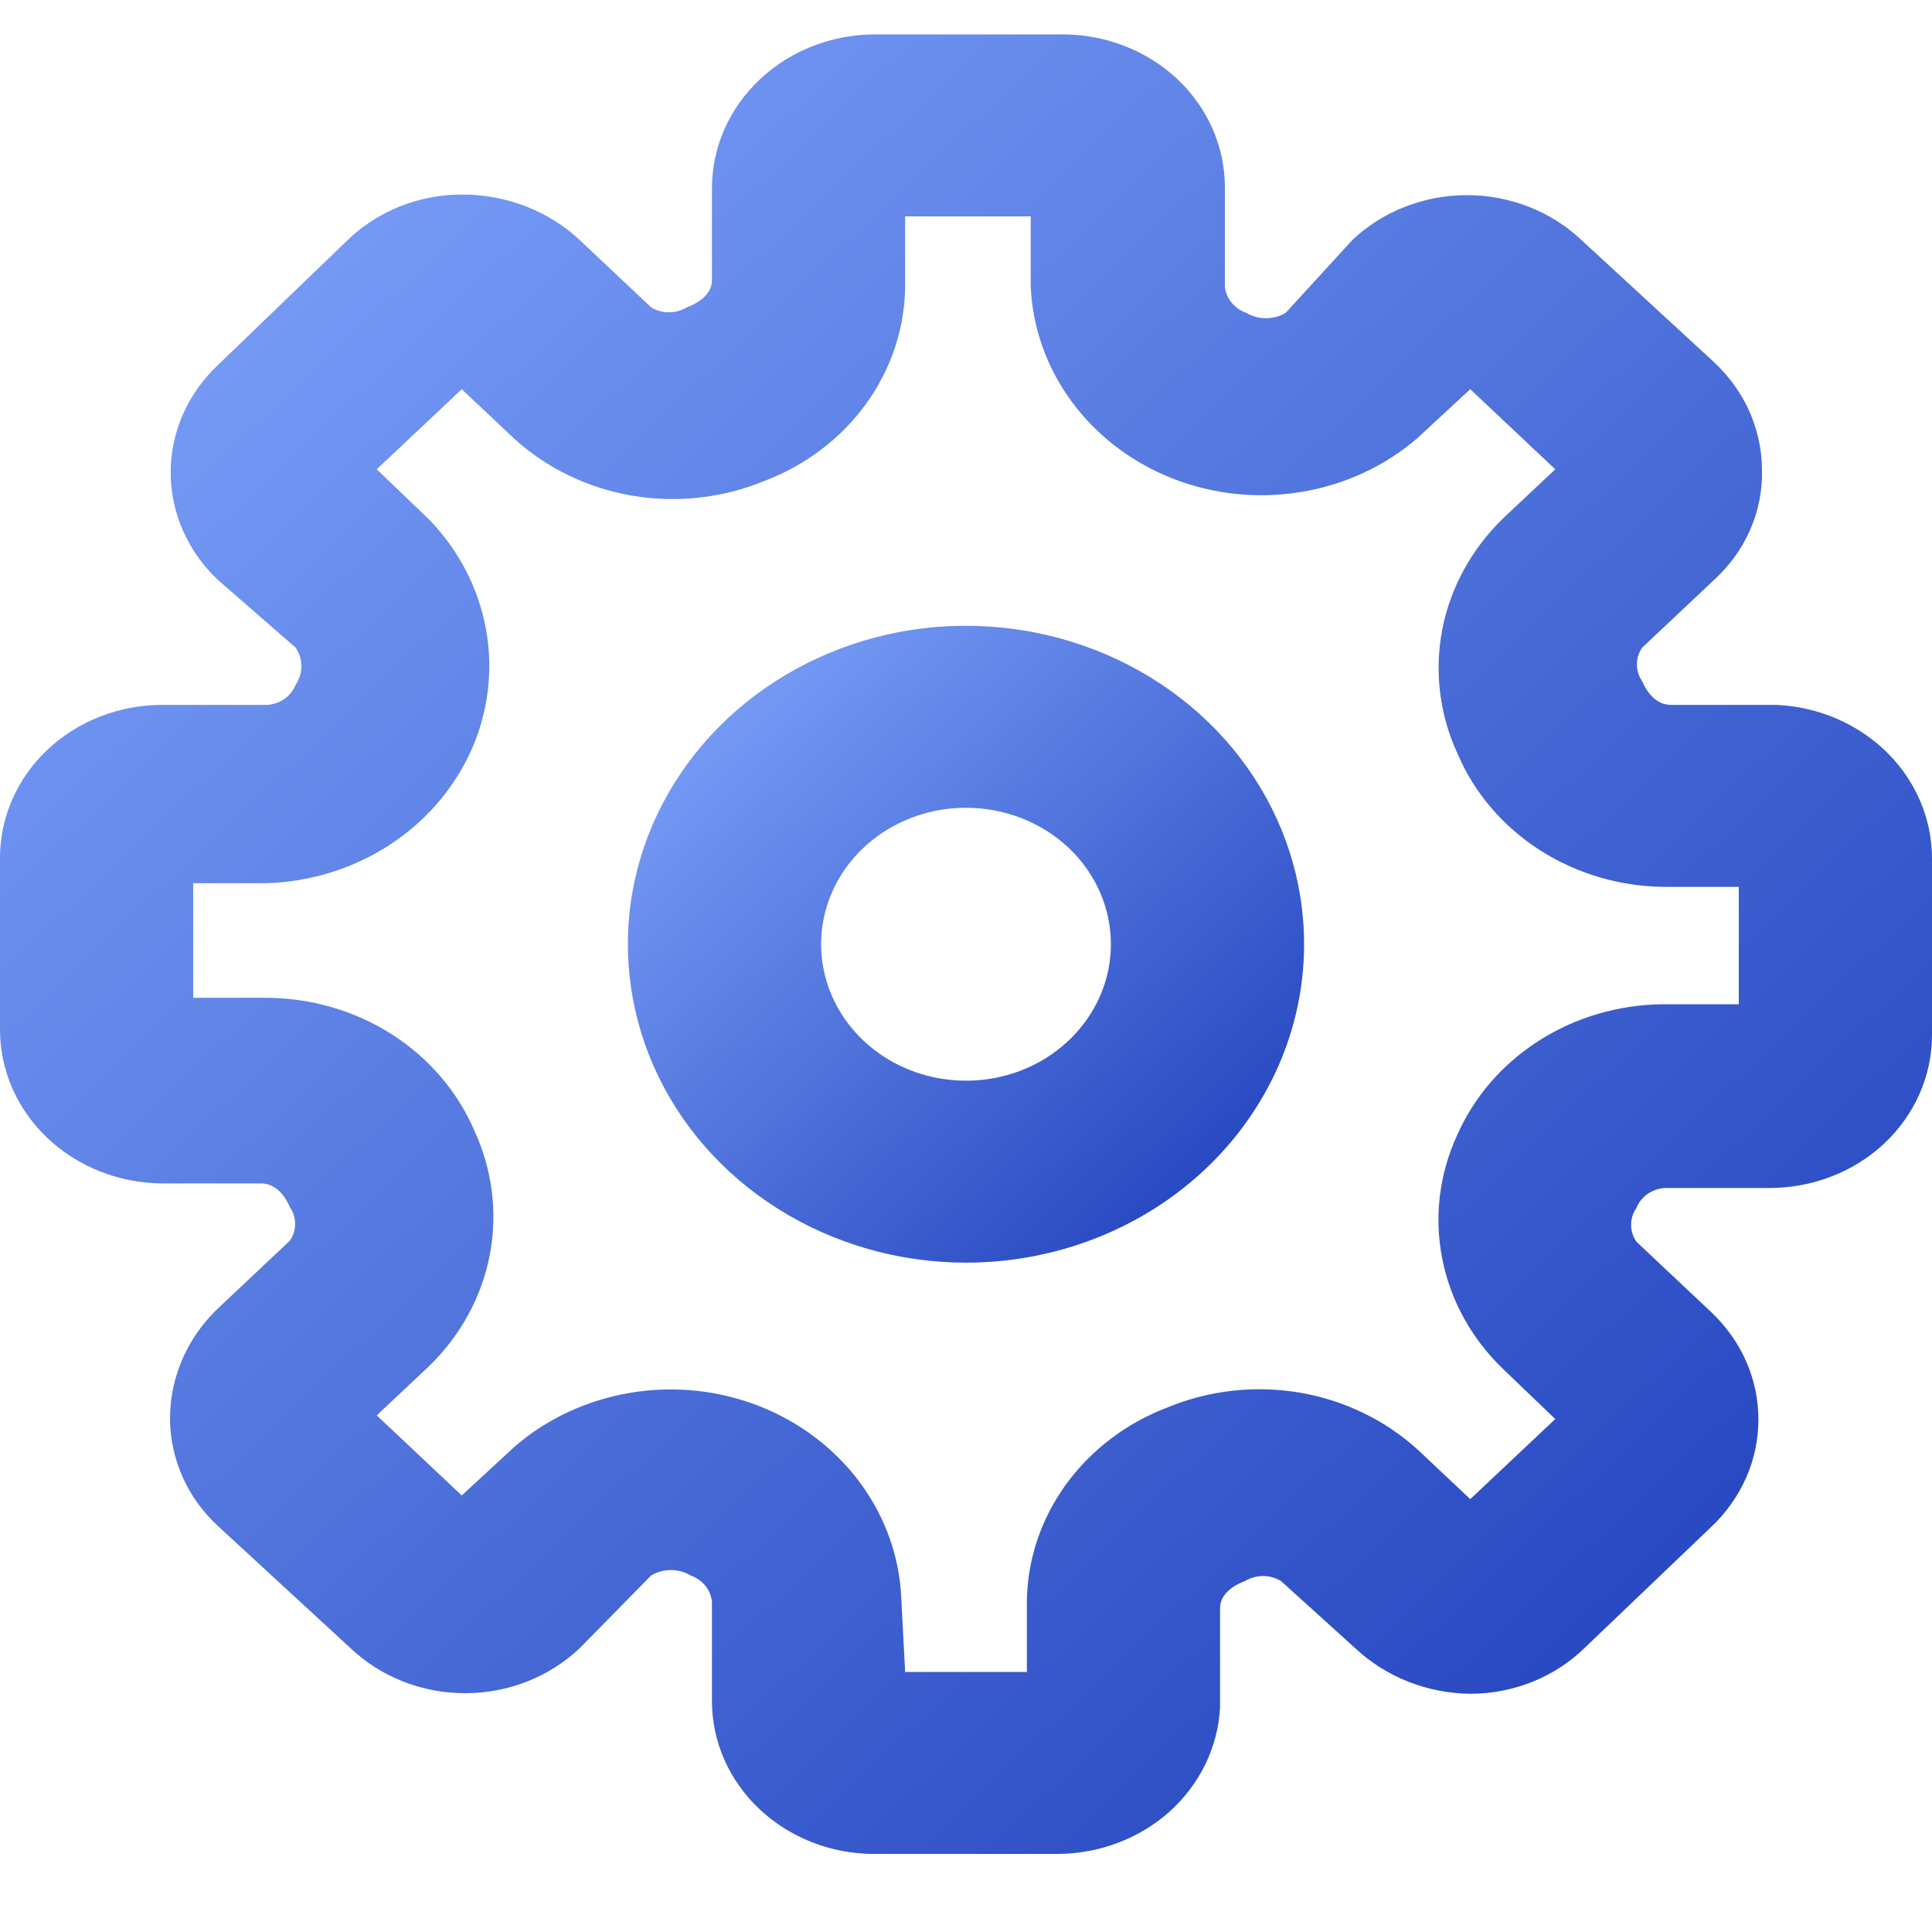
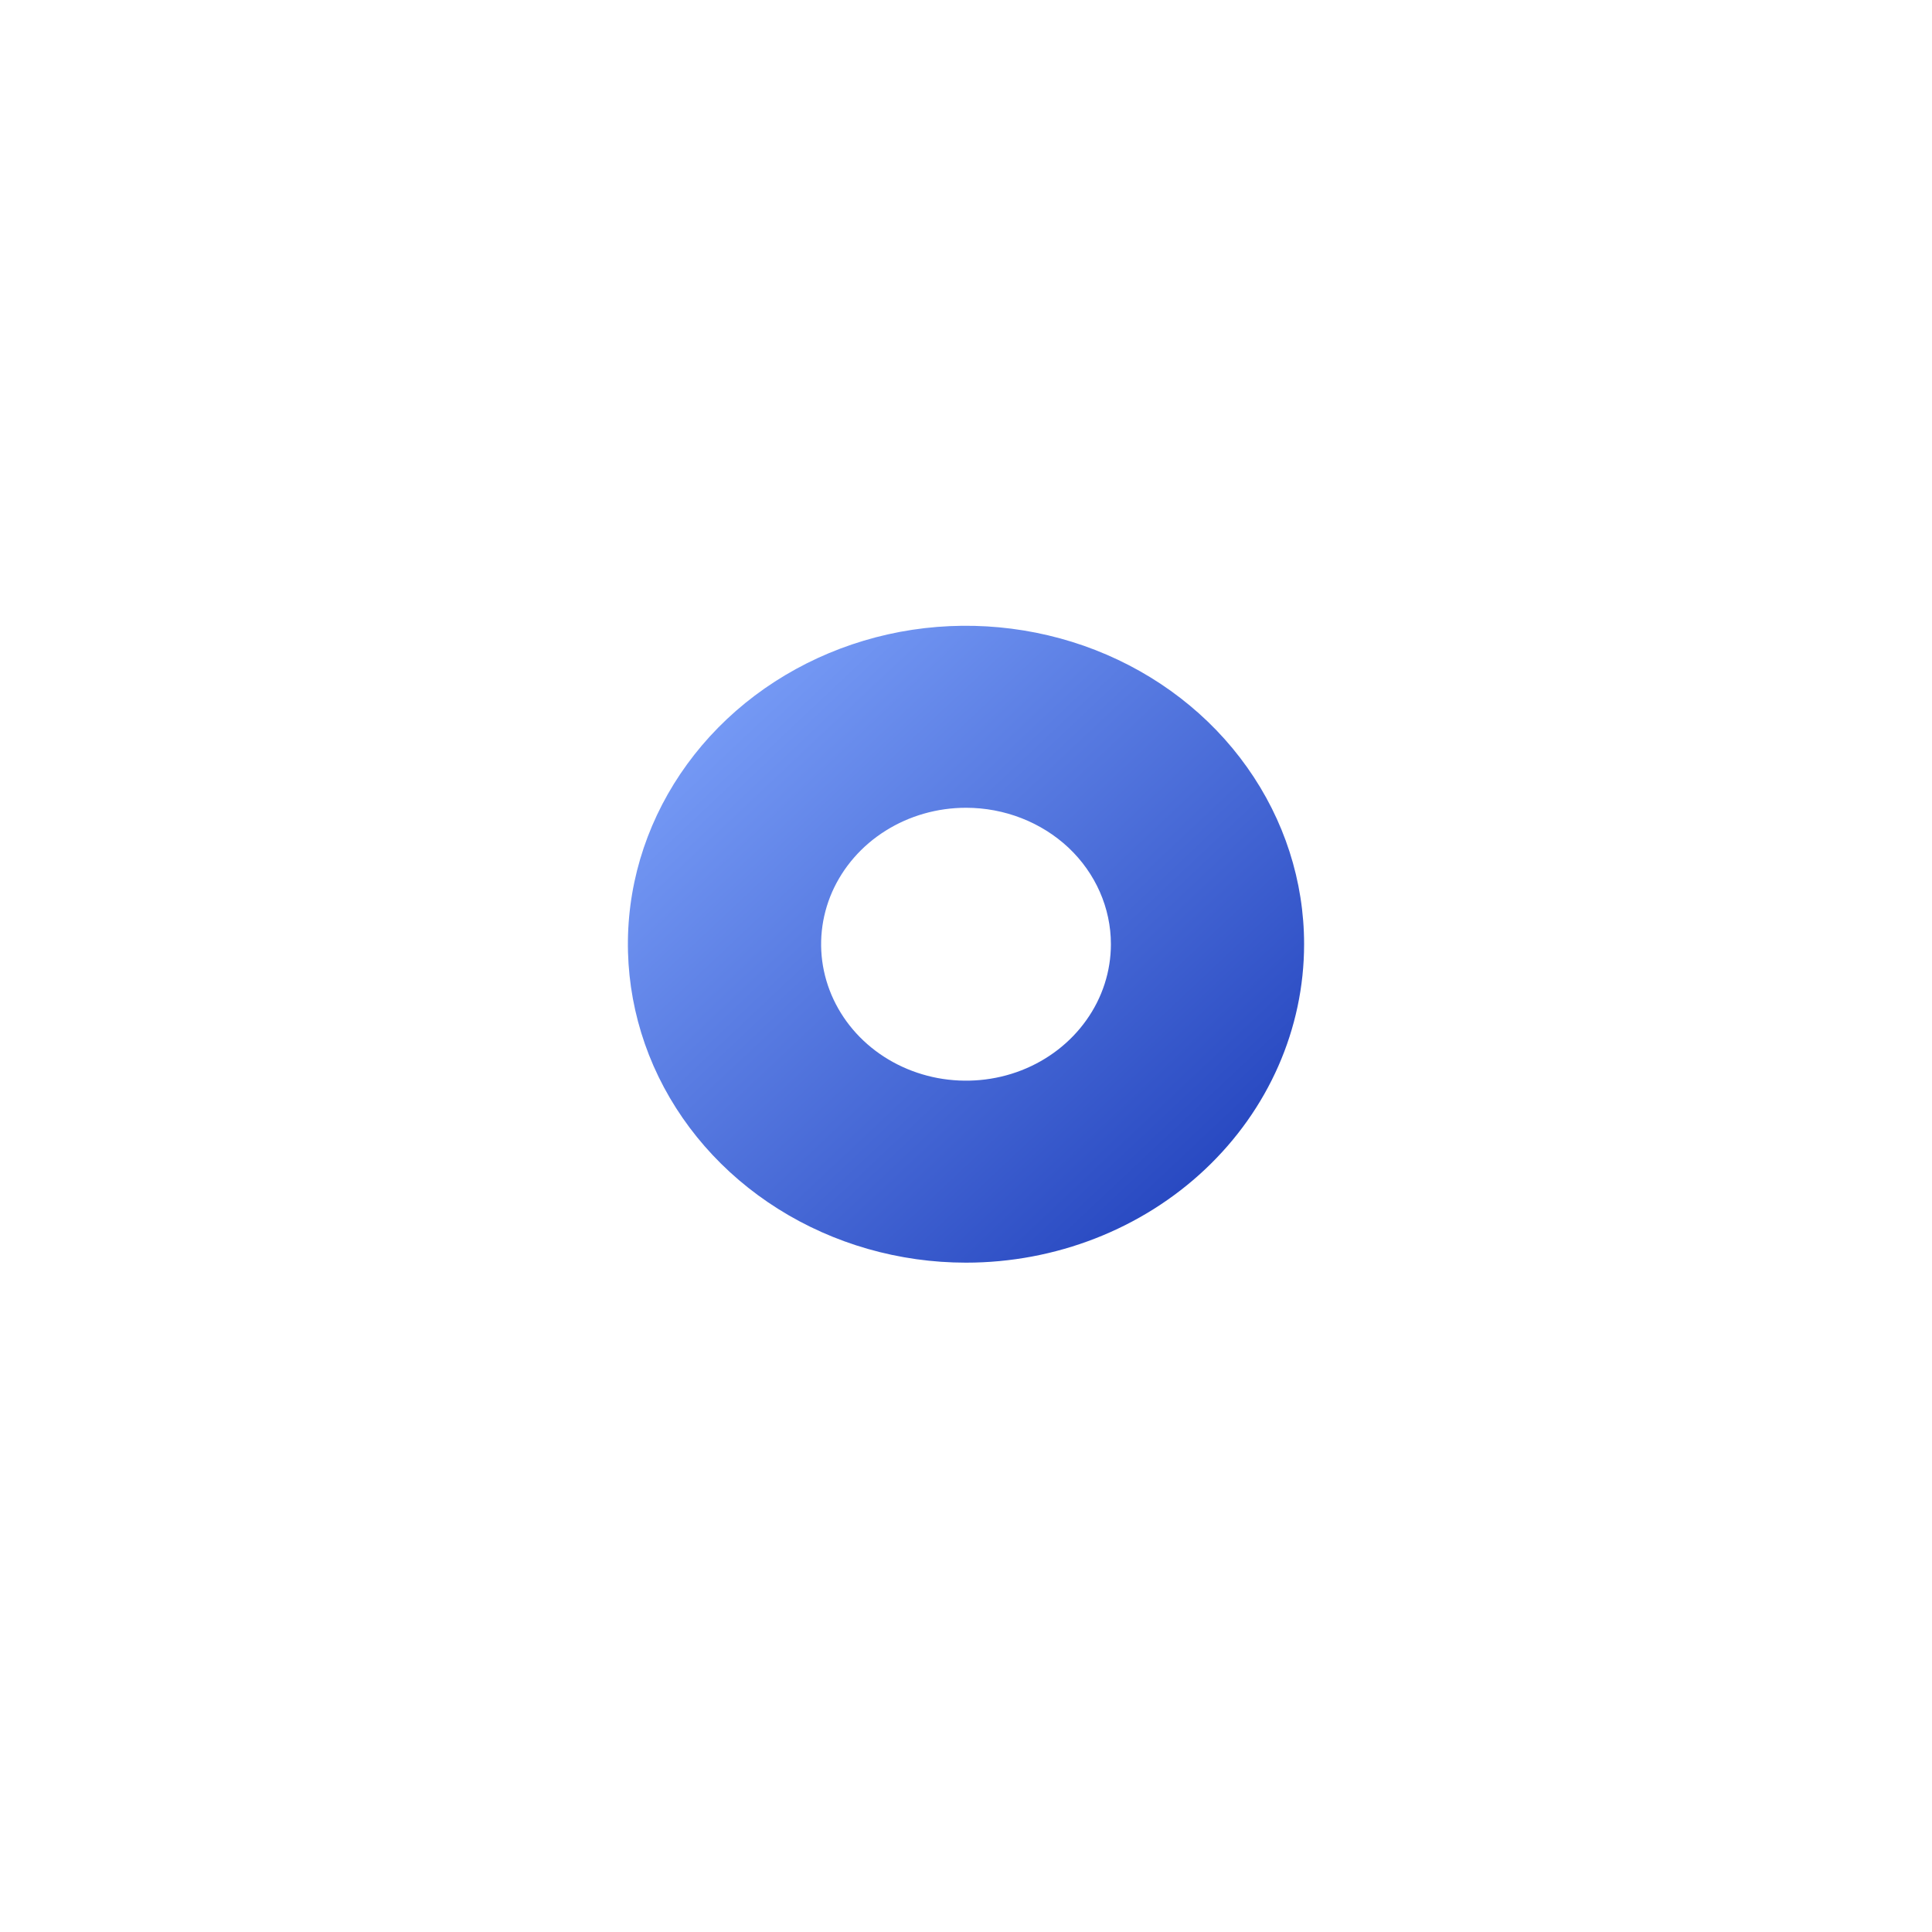
<svg xmlns="http://www.w3.org/2000/svg" width="20" height="20" viewBox="0 0 20 20" fill="none">
-   <path d="M10.94 19.192H9.05C8.604 19.192 8.177 19.025 7.862 18.728C7.547 18.432 7.37 18.029 7.37 17.61V16.583C7.365 16.523 7.341 16.465 7.302 16.416C7.263 16.368 7.21 16.331 7.15 16.31C7.089 16.273 7.018 16.253 6.945 16.253C6.872 16.253 6.801 16.273 6.74 16.31L6 17.063C5.845 17.21 5.66 17.327 5.457 17.407C5.253 17.487 5.035 17.528 4.815 17.528C4.595 17.528 4.377 17.487 4.173 17.407C3.97 17.327 3.785 17.21 3.63 17.063L2.26 15.801C2.101 15.655 1.975 15.481 1.89 15.289C1.804 15.096 1.76 14.889 1.76 14.681C1.761 14.254 1.94 13.844 2.26 13.541L3 12.844C3.036 12.792 3.055 12.732 3.055 12.67C3.055 12.608 3.036 12.547 3 12.496C2.94 12.354 2.84 12.251 2.7 12.251H1.68C1.234 12.248 0.806 12.079 0.491 11.781C0.177 11.483 -7.81621e-06 11.08 2.59345e-10 10.659V8.879C2.59344e-10 8.46 0.177 8.057 0.492 7.76C0.807 7.464 1.234 7.297 1.68 7.297H2.77C2.834 7.292 2.896 7.27 2.947 7.233C2.998 7.196 3.037 7.147 3.06 7.09C3.099 7.032 3.12 6.965 3.12 6.897C3.12 6.828 3.099 6.761 3.06 6.704L2.26 6.007C2.104 5.861 1.98 5.687 1.895 5.495C1.81 5.304 1.767 5.098 1.767 4.891C1.767 4.683 1.81 4.478 1.895 4.286C1.98 4.095 2.104 3.921 2.26 3.775L3.6 2.484C3.753 2.336 3.937 2.218 4.139 2.137C4.342 2.056 4.56 2.014 4.78 2.014C5.006 2.013 5.23 2.054 5.44 2.135C5.649 2.215 5.84 2.334 6 2.484L6.74 3.181C6.795 3.215 6.859 3.233 6.925 3.233C6.991 3.233 7.055 3.215 7.11 3.181C7.26 3.125 7.37 3.031 7.37 2.899V1.938C7.373 1.518 7.552 1.115 7.869 0.819C8.185 0.522 8.614 0.356 9.06 0.356H11C11.446 0.356 11.873 0.523 12.188 0.819C12.503 1.116 12.68 1.519 12.68 1.938V2.965C12.685 3.025 12.709 3.083 12.748 3.131C12.787 3.18 12.84 3.217 12.9 3.238C12.961 3.275 13.032 3.294 13.105 3.294C13.178 3.294 13.249 3.275 13.31 3.238L14 2.484C14.155 2.337 14.34 2.22 14.543 2.141C14.747 2.061 14.965 2.02 15.185 2.02C15.405 2.02 15.623 2.061 15.827 2.141C16.03 2.22 16.215 2.337 16.37 2.484L17.74 3.746C17.898 3.893 18.024 4.067 18.11 4.259C18.195 4.452 18.24 4.658 18.24 4.867C18.245 5.079 18.203 5.29 18.117 5.486C18.031 5.682 17.902 5.86 17.74 6.007L17 6.704C16.964 6.756 16.945 6.816 16.945 6.878C16.945 6.94 16.964 7 17 7.052C17.06 7.193 17.16 7.297 17.3 7.297H18.39C18.824 7.316 19.234 7.493 19.534 7.789C19.834 8.085 20 8.479 20 8.889V10.716C20 11.135 19.823 11.538 19.508 11.835C19.193 12.131 18.766 12.298 18.32 12.298H17.23C17.166 12.303 17.104 12.325 17.053 12.362C17.002 12.399 16.962 12.448 16.94 12.505C16.904 12.557 16.885 12.617 16.885 12.679C16.885 12.741 16.904 12.802 16.94 12.854L17.71 13.579C17.866 13.725 17.99 13.899 18.075 14.09C18.16 14.282 18.203 14.487 18.203 14.695C18.203 14.902 18.16 15.108 18.075 15.299C17.99 15.491 17.866 15.665 17.71 15.811L16.4 17.063C16.247 17.212 16.063 17.33 15.861 17.411C15.658 17.492 15.44 17.534 15.22 17.534C14.774 17.529 14.347 17.36 14.03 17.063L13.26 16.366C13.205 16.333 13.141 16.315 13.075 16.315C13.009 16.315 12.945 16.333 12.89 16.366C12.74 16.423 12.63 16.517 12.63 16.649V17.675C12.609 18.084 12.422 18.47 12.108 18.753C11.793 19.035 11.375 19.192 10.94 19.192ZM9.37 17.308H10.63V16.583C10.634 16.149 10.775 15.725 11.035 15.367C11.295 15.008 11.662 14.73 12.09 14.568C12.52 14.391 12.995 14.338 13.457 14.417C13.918 14.496 14.344 14.703 14.68 15.01L15.22 15.519L16.1 14.69L15.56 14.172C15.235 13.86 15.016 13.464 14.931 13.035C14.845 12.606 14.897 12.162 15.08 11.761C15.254 11.36 15.55 11.016 15.931 10.773C16.311 10.53 16.76 10.399 17.22 10.396H18V9.181H17.23C16.769 9.177 16.319 9.044 15.938 8.799C15.557 8.554 15.262 8.208 15.09 7.806C14.902 7.401 14.847 6.953 14.93 6.518C15.014 6.084 15.233 5.683 15.56 5.366L16.1 4.858L15.22 4.029L14.67 4.538C14.334 4.827 13.917 5.02 13.468 5.093C13.019 5.167 12.558 5.118 12.137 4.953C11.717 4.787 11.356 4.513 11.096 4.16C10.836 3.808 10.688 3.393 10.67 2.965V2.24H9.37V2.965C9.366 3.399 9.225 3.822 8.965 4.181C8.705 4.54 8.338 4.818 7.91 4.98C7.48 5.157 7.005 5.209 6.543 5.131C6.082 5.052 5.656 4.845 5.32 4.538L4.78 4.029L3.9 4.858L4.44 5.376C4.747 5.692 4.952 6.085 5.03 6.508C5.108 6.93 5.056 7.365 4.881 7.761C4.705 8.157 4.413 8.497 4.04 8.742C3.666 8.987 3.225 9.126 2.77 9.143H2V10.329H2.77C3.231 10.334 3.681 10.466 4.062 10.711C4.443 10.956 4.738 11.302 4.91 11.704C5.098 12.109 5.153 12.557 5.07 12.992C4.986 13.426 4.767 13.827 4.44 14.144L3.9 14.652L4.78 15.481L5.33 14.973C5.666 14.683 6.083 14.491 6.532 14.417C6.981 14.343 7.442 14.392 7.863 14.557C8.283 14.723 8.644 14.998 8.904 15.35C9.164 15.702 9.312 16.117 9.33 16.545L9.37 17.308Z" fill="url(#paint0_linear_684_20081)" />
  <path d="M10 13.071C9.308 13.071 8.631 12.877 8.056 12.515C7.48 12.153 7.031 11.638 6.766 11.036C6.502 10.434 6.432 9.771 6.567 9.131C6.702 8.492 7.036 7.905 7.525 7.444C8.015 6.983 8.638 6.669 9.317 6.541C9.996 6.414 10.7 6.48 11.339 6.729C11.979 6.979 12.526 7.401 12.91 7.943C13.295 8.485 13.5 9.122 13.5 9.774C13.5 10.649 13.131 11.487 12.475 12.105C11.819 12.723 10.928 13.071 10 13.071ZM10 8.362C9.703 8.362 9.413 8.445 9.167 8.6C8.92 8.755 8.728 8.976 8.614 9.234C8.501 9.492 8.471 9.776 8.529 10.05C8.587 10.324 8.73 10.576 8.939 10.773C9.149 10.971 9.416 11.105 9.707 11.16C9.998 11.214 10.3 11.187 10.574 11.08C10.848 10.973 11.082 10.792 11.247 10.559C11.412 10.327 11.5 10.054 11.5 9.774C11.5 9.4 11.342 9.04 11.061 8.775C10.779 8.511 10.398 8.362 10 8.362Z" fill="url(#paint1_linear_684_20081)" />
  <defs>
    <linearGradient id="paint0_linear_684_20081" x1="0" y1="0.356" x2="18.802" y2="20.32" gradientUnits="userSpaceOnUse">
      <stop stop-color="#84A9FF" />
      <stop offset="1" stop-color="#1939B7" />
    </linearGradient>
    <linearGradient id="paint1_linear_684_20081" x1="6.5" y1="6.478" x2="13.081" y2="13.466" gradientUnits="userSpaceOnUse">
      <stop stop-color="#84A9FF" />
      <stop offset="1" stop-color="#1939B7" />
    </linearGradient>
  </defs>
</svg>